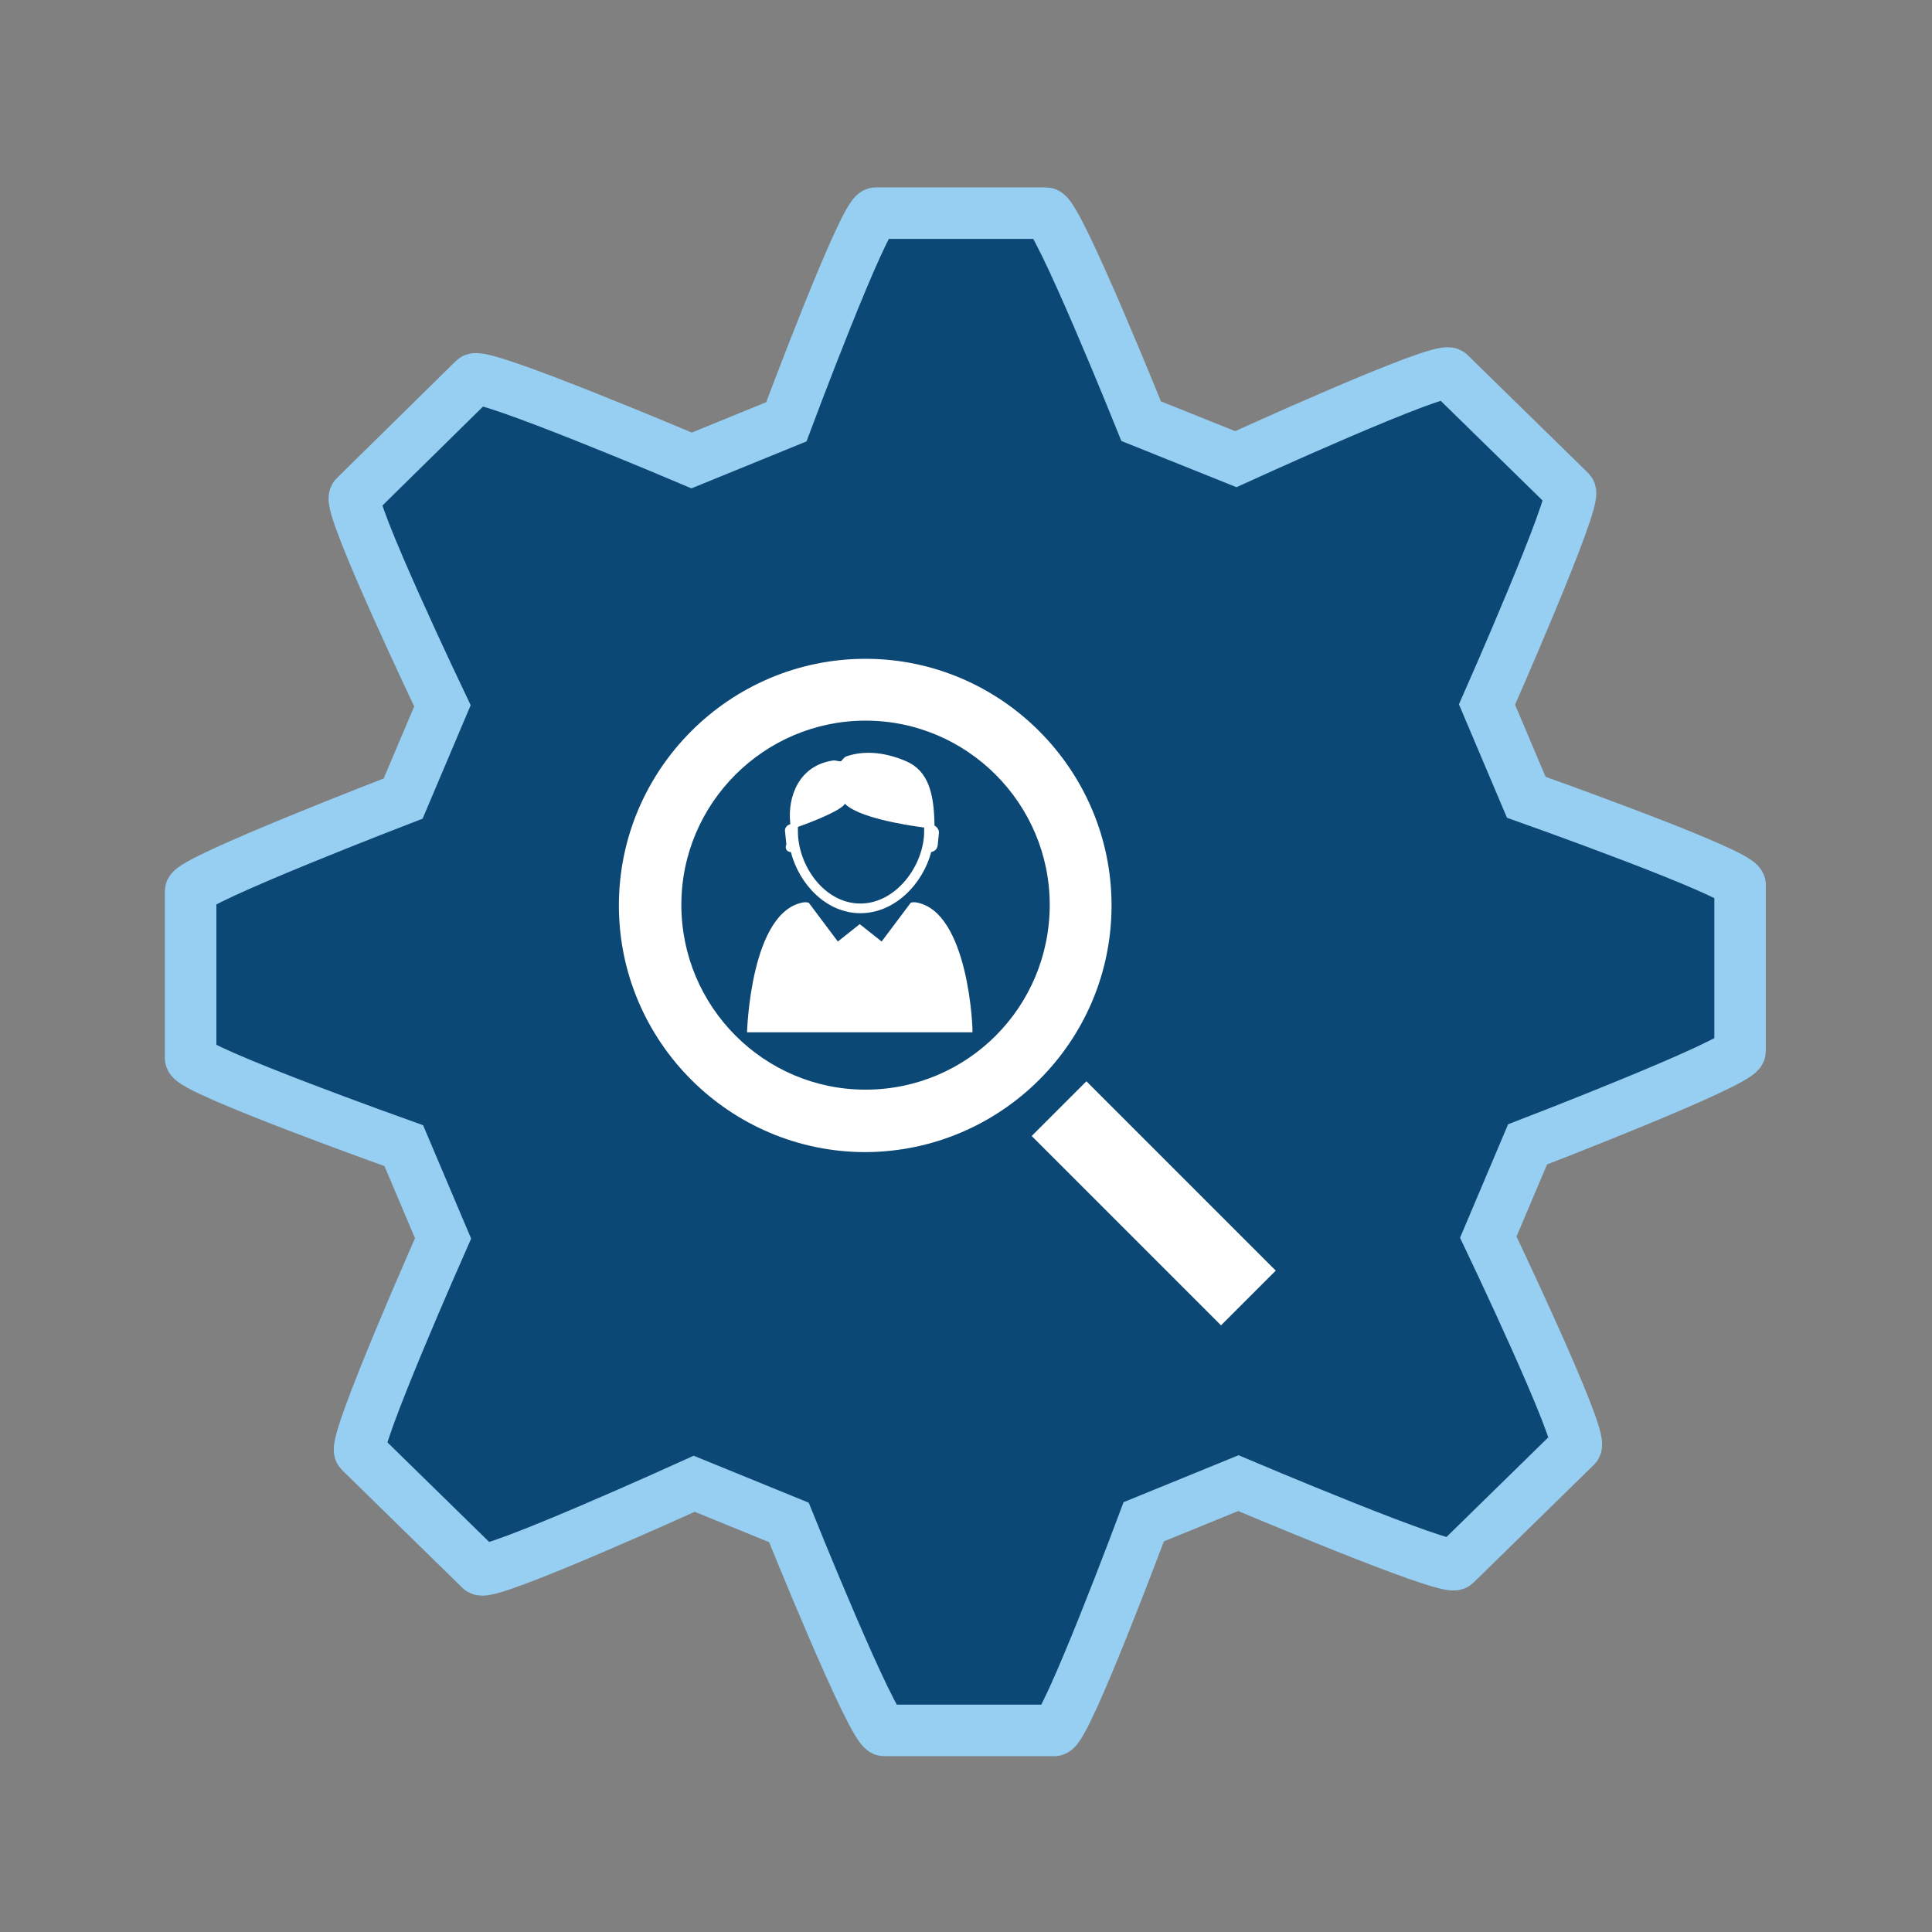
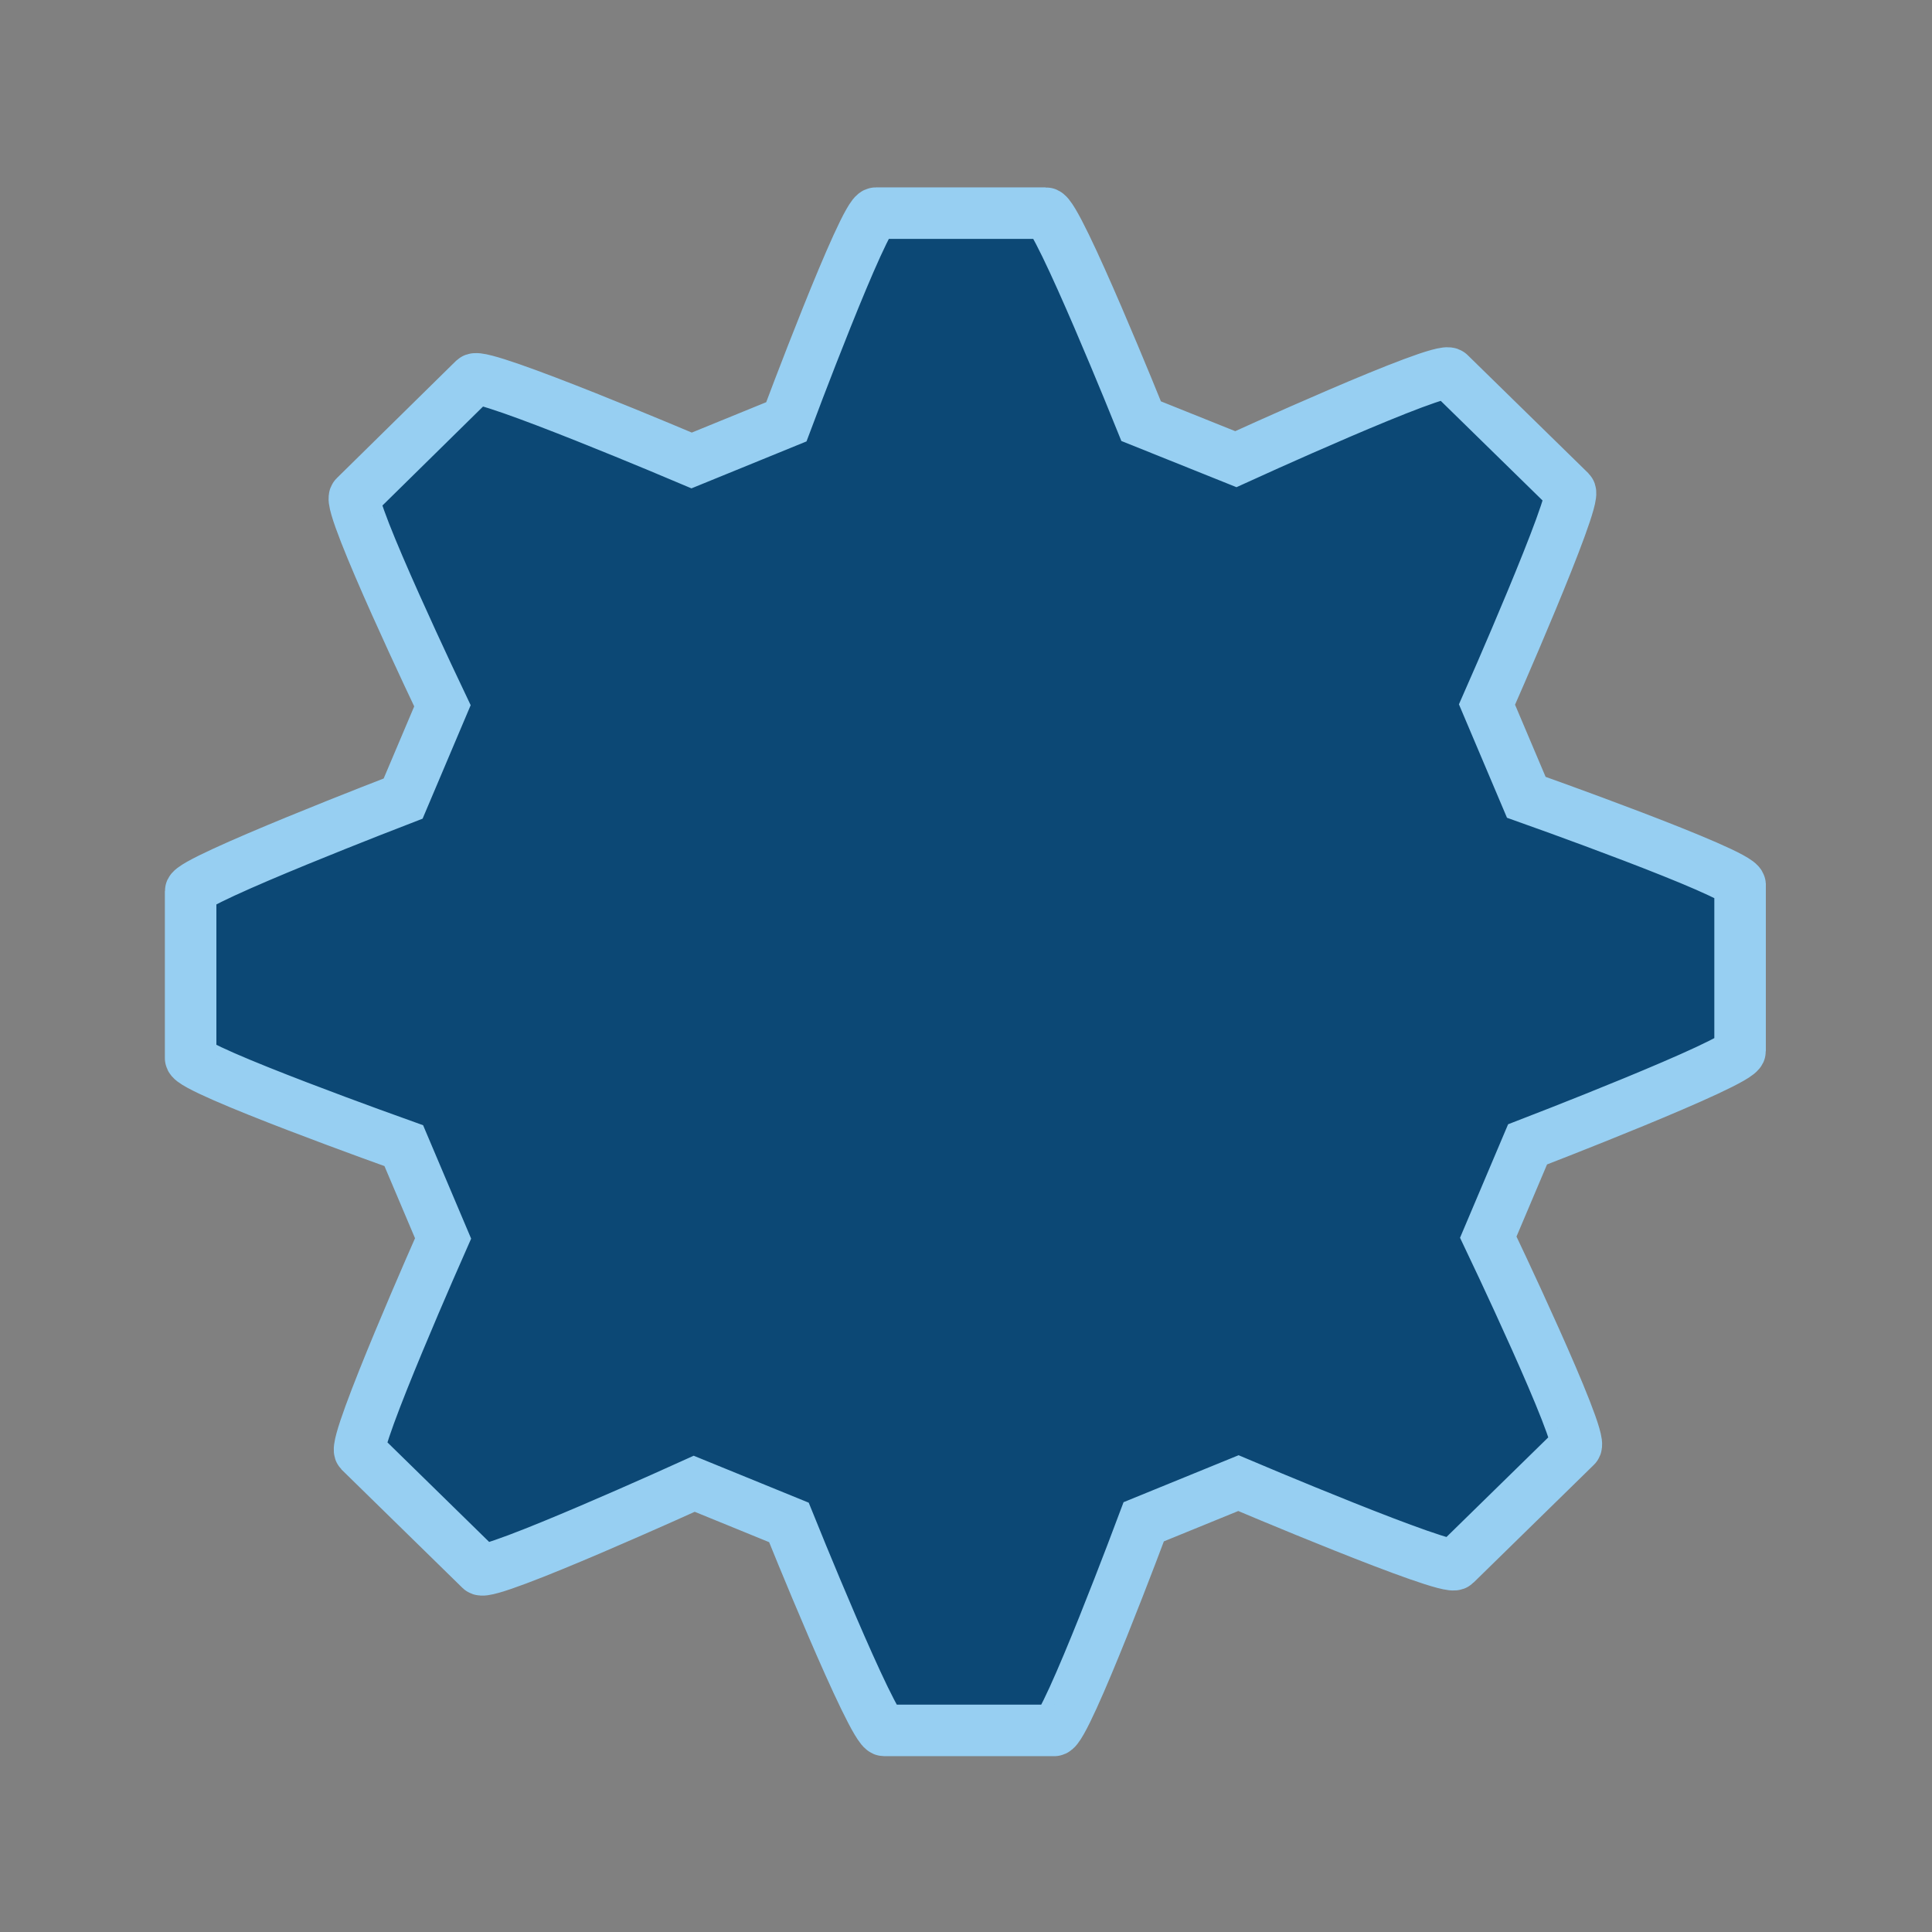
<svg xmlns="http://www.w3.org/2000/svg" version="1.1" id="Layer_1" x="0px" y="0px" viewBox="0 0 300 300" style="enable-background:new 0 0 300 300;" xml:space="preserve">
  <rect x="0" y="0" width="300" height="300" fill="#808080" stroke="none" />
  <style type="text/css">
	.st0{fill:#0C4875;stroke:#97CFF2;stroke-width:8;stroke-miterlimit:10;}
	.st1{fill:#FFFFFF;}
</style>
  <g>
    <path class="st0" d="M237,123.8l-6.1-14.4c0,0,14.1-31.9,12.9-33.1L225.1,58c-1.3-1.3-33.2,13.3-33.2,13.3l-14.7-5.9   c0,0-13-32.3-14.8-32.3h-26.4c-1.8,0-13.9,32.4-13.9,32.4l-14.7,6c0,0-32.5-13.8-33.8-12.6L55.1,77.1c-1.3,1.3,13.6,32.5,13.6,32.5   L62.6,124c0,0-33,12.7-33,14.4v25.9c0,1.8,33.1,13.6,33.1,13.6l6.1,14.4c0,0-14.1,31.8-12.9,33.1l18.7,18.3   c1.3,1.2,33.2-13.3,33.2-13.3l14.7,6c0,0,13,32.3,14.8,32.3h26.4c1.8,0,13.9-32.4,13.9-32.4l14.7-6c0,0,32.5,13.8,33.7,12.6   l18.7-18.3c1.3-1.3-13.6-32.5-13.6-32.5l6.1-14.4c0,0,33-12.7,33-14.5v-25.8C270,135.5,237,123.8,237,123.8z" />
  </g>
  <g>
-     <path class="st1" d="M122.8,132.3c1.3,5,5.5,9.5,10.8,9.5c5.4,0,9.7-4.6,11-9.5c0.5-0.1,0.9-0.4,1-1l0.2-2c0-0.5-0.3-0.9-0.7-1.1   c0-0.1,0-0.2,0-0.4c-0.1-4.5-0.9-8.1-4.4-9.6c-3.7-1.6-7-1.6-9.4-0.7c-0.2,0.1-0.6,0.6-0.7,0.7c-0.2,0.1-1-0.2-1.3-0.1   c-5.3,0.8-7,5.7-6.6,9.6c0,0.1,0,0.2,0,0.3c-0.5,0.1-0.9,0.6-0.8,1.1l0.2,2C121.8,131.9,122.3,132.3,122.8,132.3z M123.9,128.4   c2.3-0.8,6.8-2.6,7.3-3.6c2,2.1,9.2,3.3,12.3,3.7c0,0.2,0,0.4,0,0.6c0,5.2-4.3,11.2-9.9,11.2c-5.6,0-9.7-5.9-9.7-11.2   C123.9,128.9,123.9,128.7,123.9,128.4z M142.1,140.1c-0.3,0-0.6,0-0.7,0.1l-4.5,6l-3.4-2.7l0,0v0l0,0l-3.4,2.7l-4.5-6   c-0.2-0.1-0.5-0.1-0.7-0.1c-8.4,1.2-8.9,20.2-8.9,20.2l17.5,0v0l17.5,0C151.1,160.3,150.5,141.3,142.1,140.1z M172.6,140.6   c0-21.1-17.2-38.3-38.2-38.3c-21.1,0-38.3,17.2-38.3,38.3c0,21.1,17.2,38.3,38.3,38.3C155.5,178.8,172.6,161.7,172.6,140.6z    M134.4,169.2c-15.8,0-28.6-12.9-28.6-28.7c0-15.8,12.9-28.6,28.6-28.6c15.8,0,28.6,12.9,28.6,28.6   C163,156.4,150.2,169.2,134.4,169.2z M160.2,176.4l8.5-8.5l29.4,29.4l-8.5,8.5L160.2,176.4z" />
-   </g>
+     </g>
</svg>